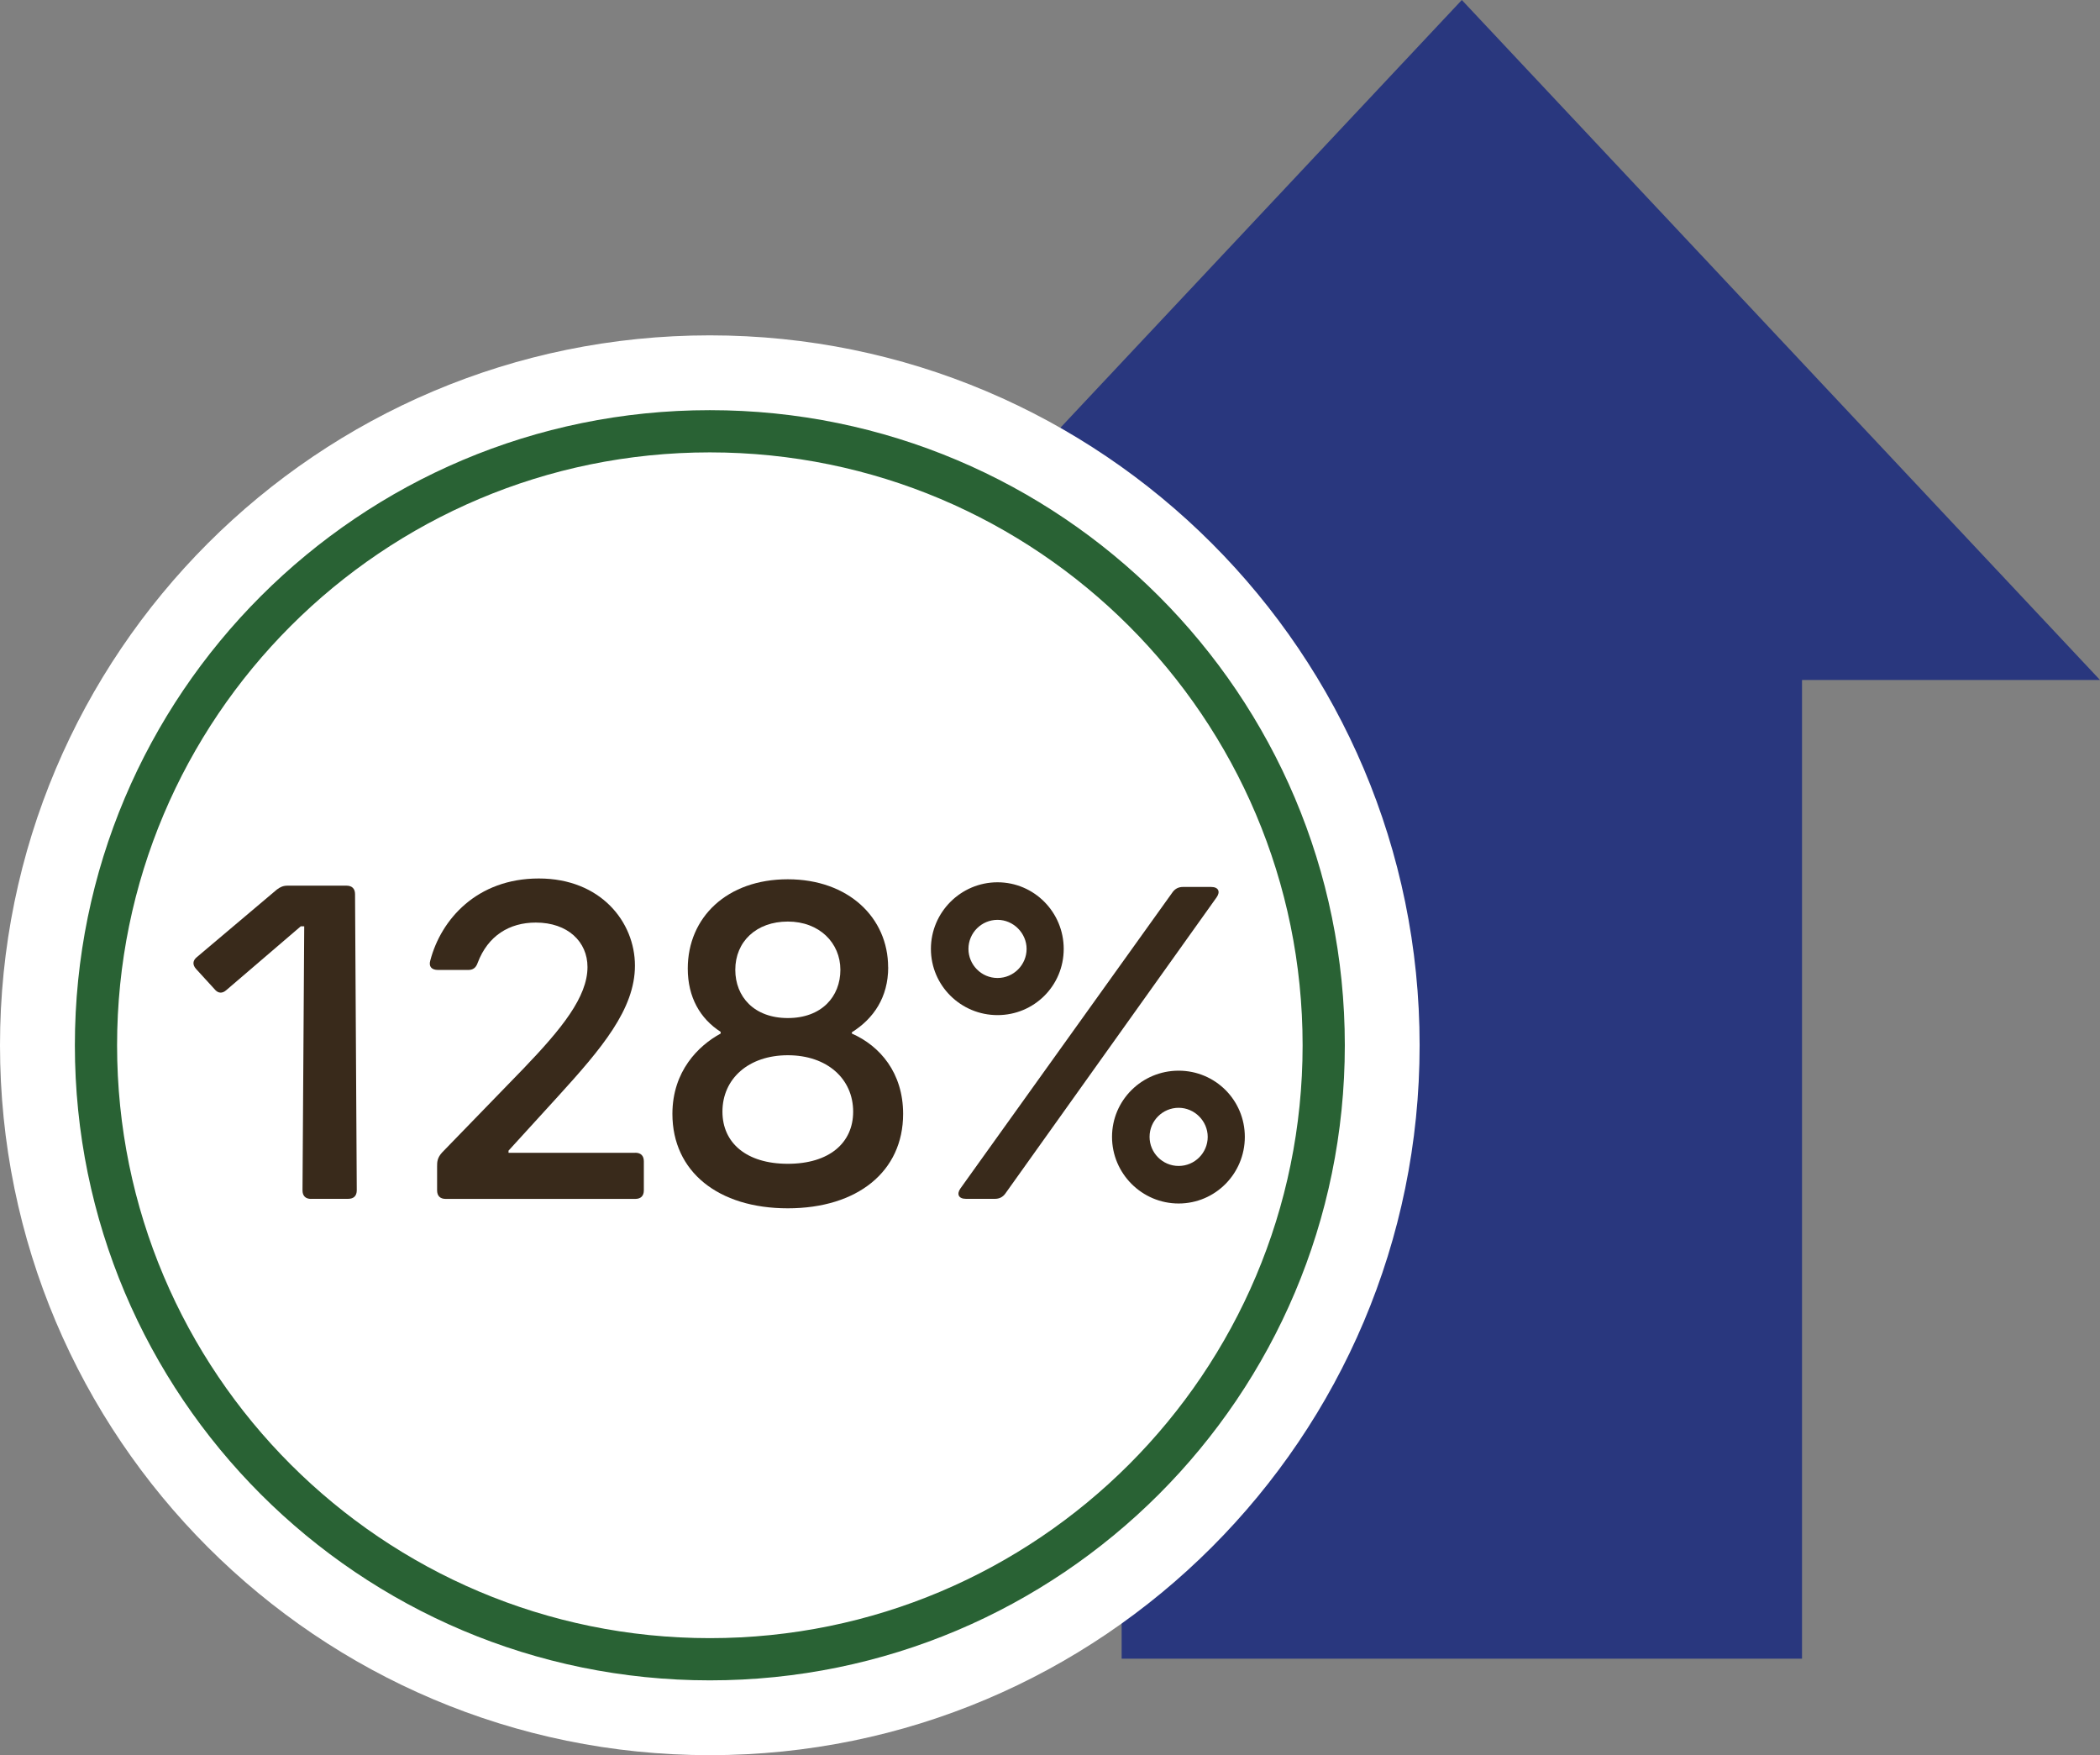
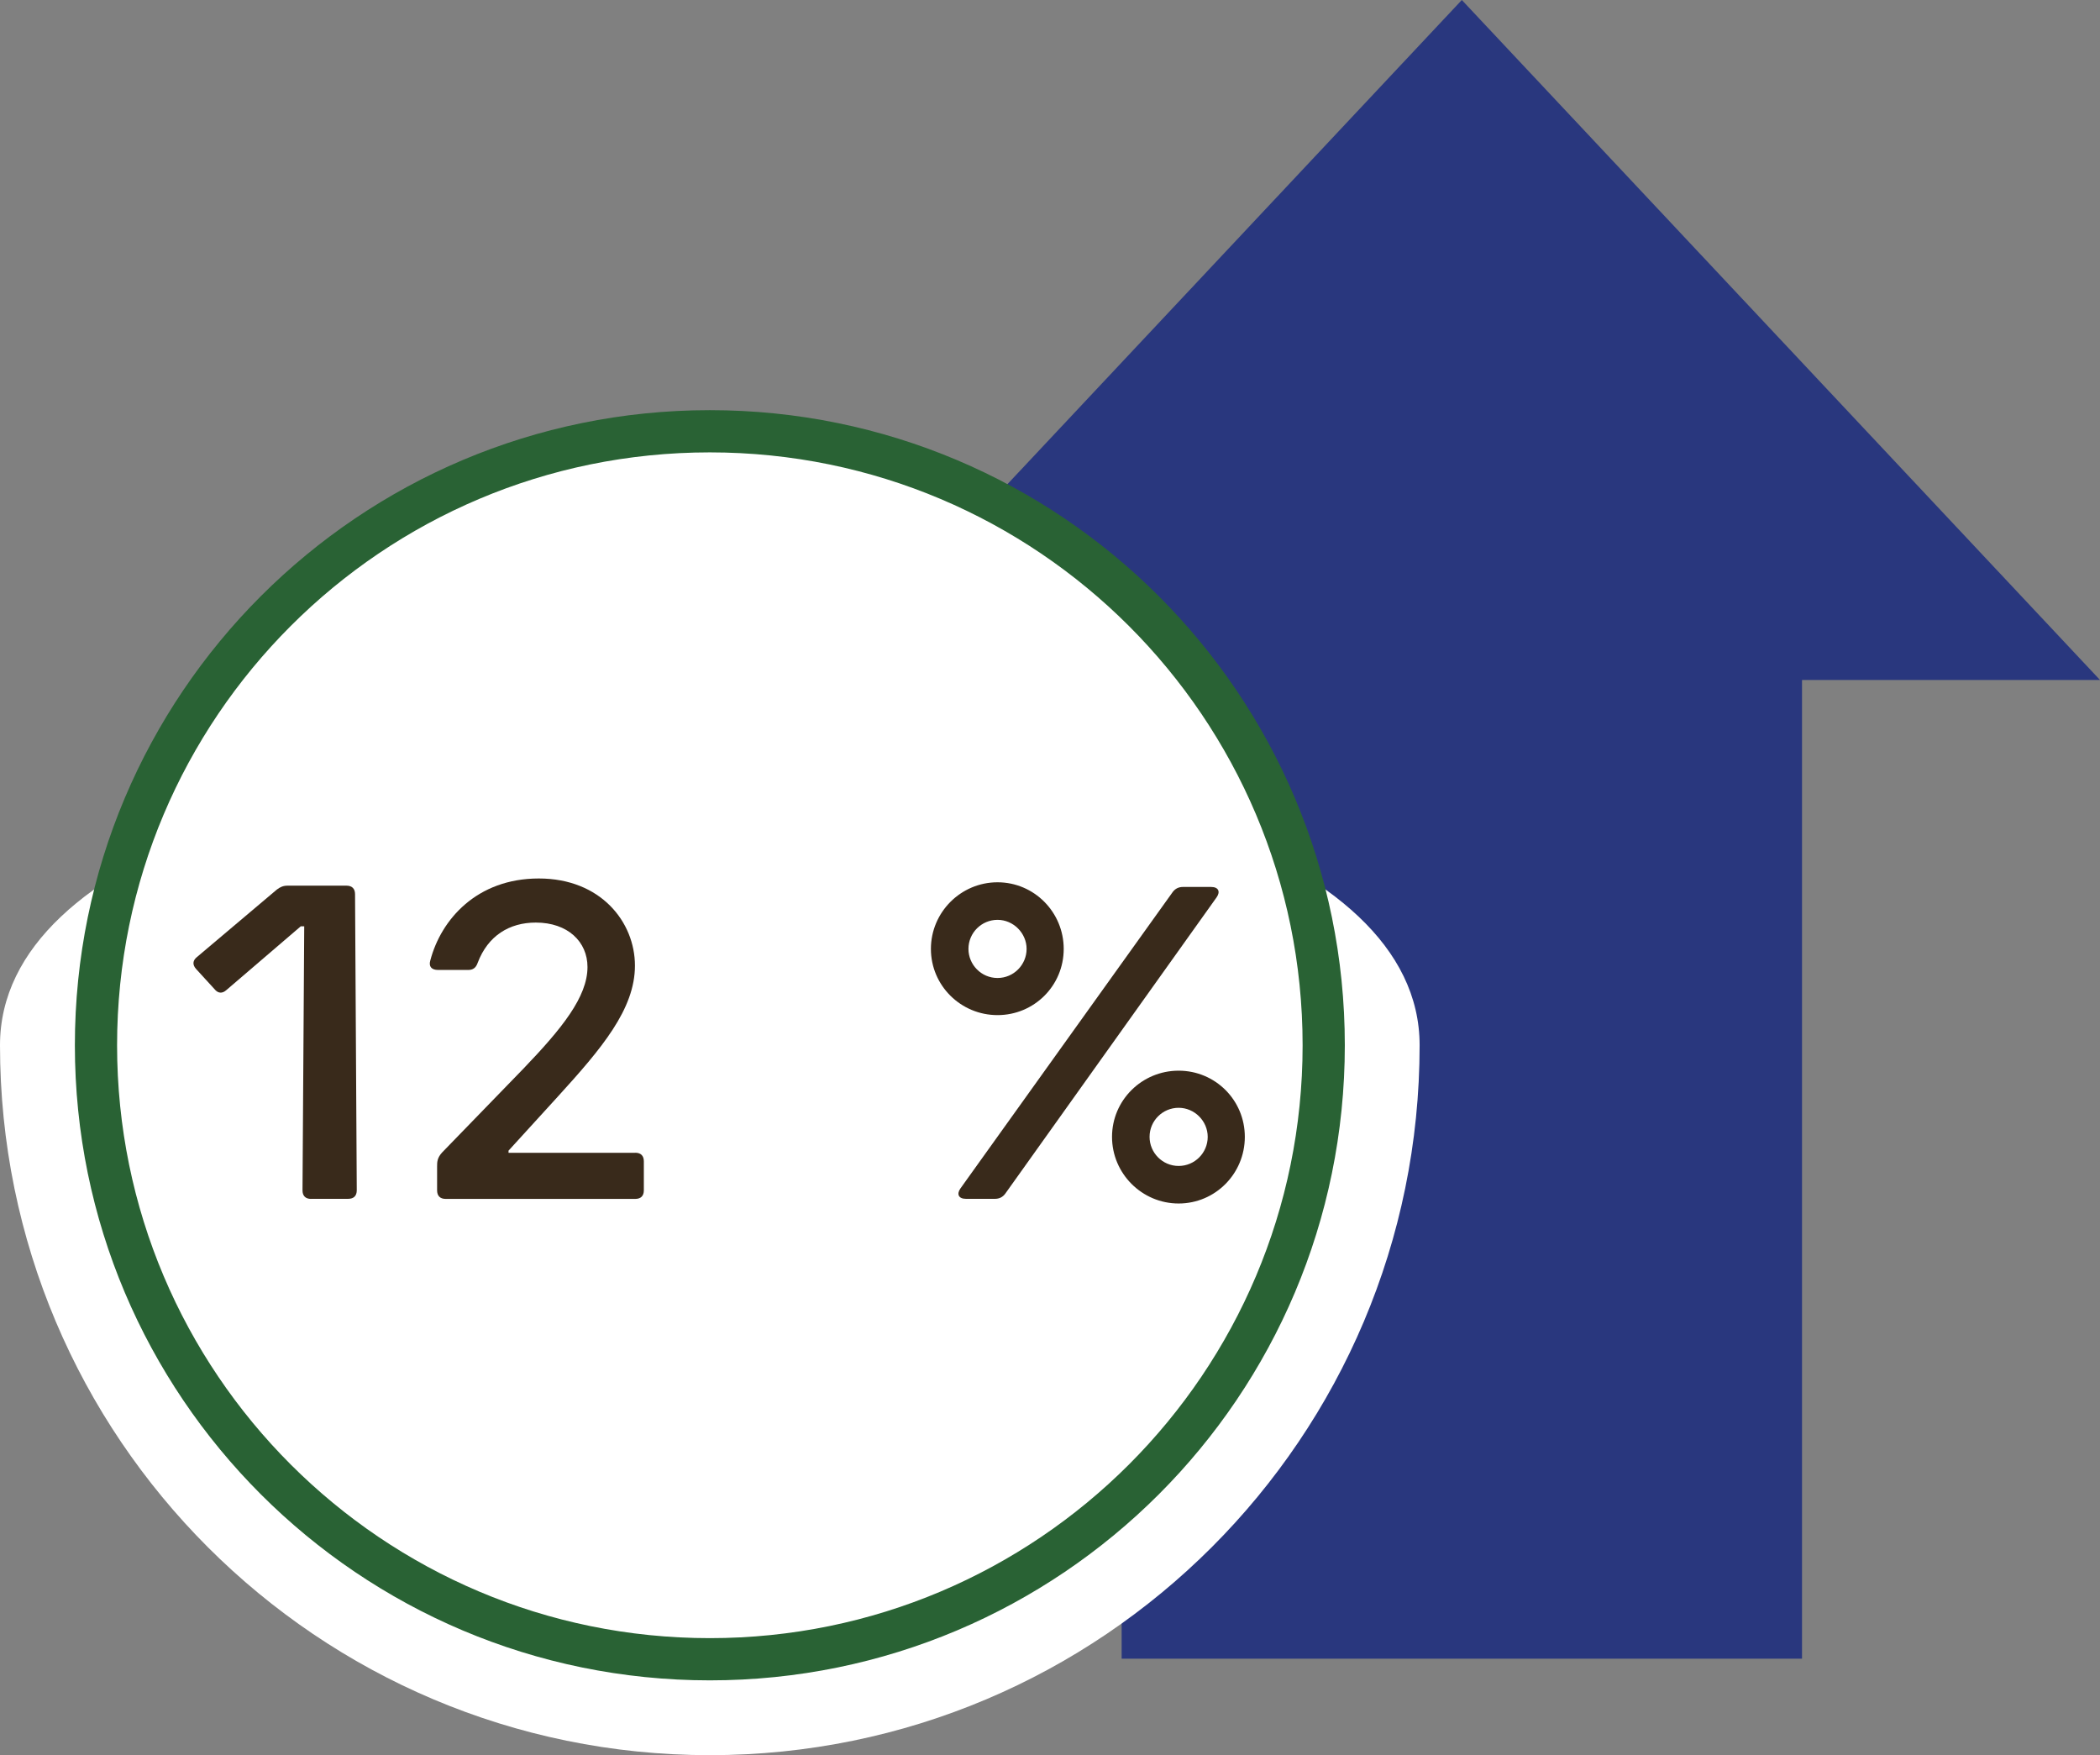
<svg xmlns="http://www.w3.org/2000/svg" id="Capa_2" data-name="Capa 2" viewBox="0 0 292.54 244.47">
  <rect x="0" y="0" width="292.54" height="244.47" fill="#808080" stroke="none" />
  <defs>
    <style>
      .cls-1 {
        fill: #fff;
      }

      .cls-2 {
        fill: none;
        stroke: #296234;
        stroke-width: 5.88px;
      }

      .cls-3 {
        fill: #29377e;
      }

      .cls-4 {
        fill: #392a1b;
      }
    </style>
  </defs>
  <g id="Capa_1-2" data-name="Capa 1">
    <g>
      <rect class="cls-3" x="156.25" y="62.27" width="94.78" height="168.76" />
      <g>
        <polygon class="cls-3" points="203.64 0 114.74 94.71 292.54 94.71 203.64 0" />
-         <path class="cls-1" d="m98.88,244.47c54.61,0,98.88-44.27,98.88-98.88s-44.27-98.88-98.88-98.88S0,90.98,0,145.59s44.27,98.88,98.88,98.88" />
+         <path class="cls-1" d="m98.88,244.47c54.61,0,98.88-44.27,98.88-98.88S0,90.98,0,145.59s44.27,98.88,98.88,98.88" />
        <path class="cls-1" d="m98.88,231.11c47.23,0,85.52-38.29,85.52-85.52s-38.29-85.52-85.52-85.52S13.37,98.36,13.37,145.59s38.29,85.52,85.52,85.52" />
        <path class="cls-2" d="m98.88,231.11c47.23,0,85.52-38.29,85.52-85.52s-38.29-85.52-85.52-85.52S13.37,98.36,13.37,145.59s38.29,85.52,85.52,85.52Z" />
        <g>
          <path class="cls-4" d="m43.33,166.99c-.77,0-1.19-.42-1.19-1.19l.24-36.78h-.48l-10.35,8.87c-.59.54-1.19.48-1.67-.12l-2.56-2.8c-.54-.6-.48-1.19.12-1.67l11.13-9.4c.48-.36.89-.54,1.49-.54h8.21c.77,0,1.19.42,1.19,1.19l.24,41.24c0,.77-.42,1.19-1.19,1.19h-5.18Z" />
          <path class="cls-4" d="m88.5,160.56c.77,0,1.19.42,1.19,1.19v4.05c0,.77-.42,1.19-1.19,1.19h-26.42c-.77,0-1.19-.42-1.19-1.19v-3.33c0-.6,0-1.19.71-1.96l11.37-11.72c5.3-5.53,8.87-9.94,8.87-14.1,0-3.51-2.74-6.19-7.2-6.19-3.69,0-6.67,1.84-8.09,5.59-.24.71-.66,1.01-1.31,1.01h-4.23c-.89,0-1.31-.48-1.07-1.31,1.49-5.71,6.49-11.43,15.12-11.43s13.39,6.07,13.39,12.14-4.64,11.54-10.77,18.27l-6.84,7.5v.3h17.67Z" />
-           <path class="cls-4" d="m123.73,134.73c0,4.17-2.02,7.14-5.06,9.05v.18c3.93,1.73,7.14,5.48,7.14,11.19,0,8.03-6.37,13.15-16.07,13.15s-16.07-5.12-16.07-13.15c0-5.95,3.63-9.52,6.72-11.19v-.24c-2.86-1.84-4.58-4.82-4.58-8.81,0-7.14,5.47-12.44,13.93-12.44s13.98,5.36,13.98,12.26Zm-23.09,20.11c0,4.34,3.33,7.26,9.11,7.26s9.1-2.92,9.1-7.26c0-4.58-3.63-7.86-9.1-7.86s-9.11,3.27-9.11,7.86Zm1.79-19.76c0,3.75,2.62,6.72,7.32,6.72s7.32-2.98,7.32-6.72-2.92-6.72-7.32-6.72-7.32,2.8-7.32,6.72Z" />
          <path class="cls-4" d="m148.18,132.17c0,5.12-4.11,9.22-9.22,9.22s-9.28-4.11-9.28-9.22,4.17-9.28,9.28-9.28,9.22,4.17,9.22,9.28Zm-8.15,34.1c-.36.48-.83.71-1.43.71h-4.05c-1.01,0-1.31-.65-.77-1.43l29.58-41.3c.36-.48.83-.71,1.43-.71h3.93c1.01,0,1.31.65.77,1.43l-29.46,41.3Zm-5.12-34.1c0,2.2,1.79,4.05,4.05,4.05s4.05-1.85,4.05-4.05-1.84-4.05-4.05-4.05-4.05,1.79-4.05,4.05Zm38.5,26.18c0,5.12-4.11,9.28-9.22,9.28s-9.28-4.17-9.28-9.28,4.17-9.22,9.28-9.22,9.22,4.11,9.22,9.22Zm-13.27,0c0,2.2,1.79,4.05,4.05,4.05s4.05-1.84,4.05-4.05-1.84-4.05-4.05-4.05-4.05,1.79-4.05,4.05Z" />
        </g>
      </g>
    </g>
  </g>
</svg>